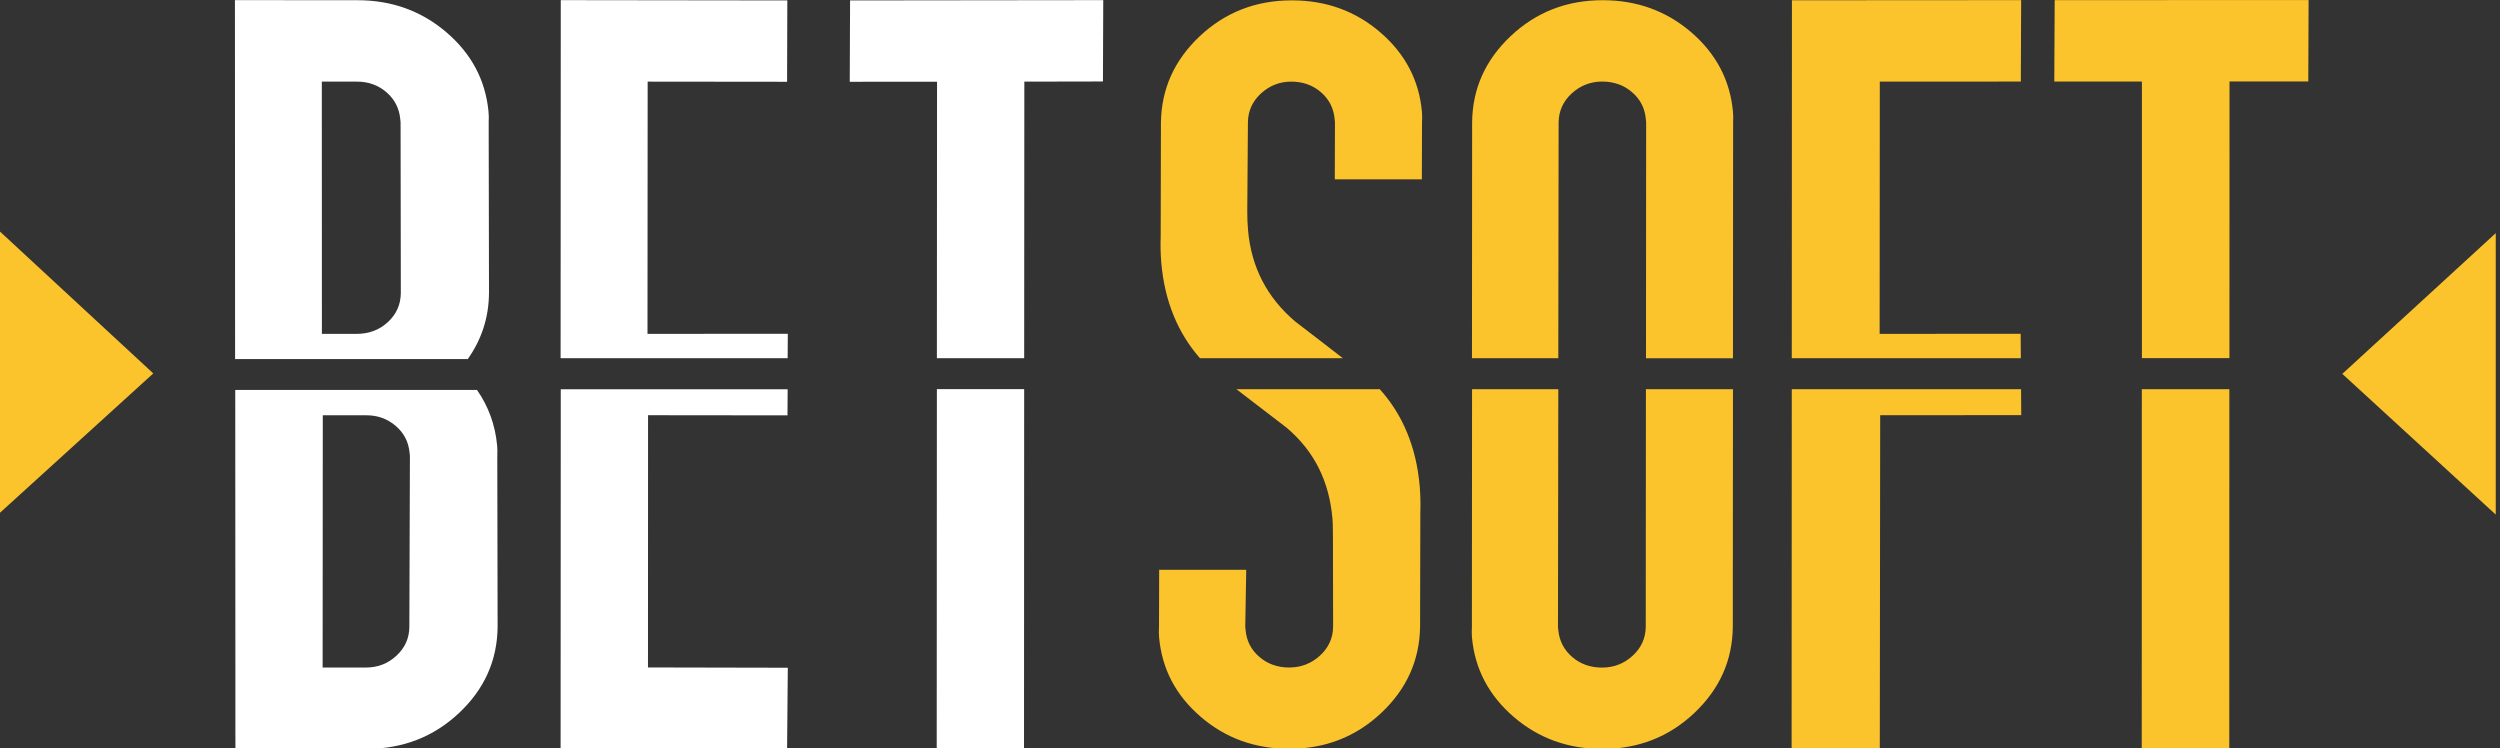
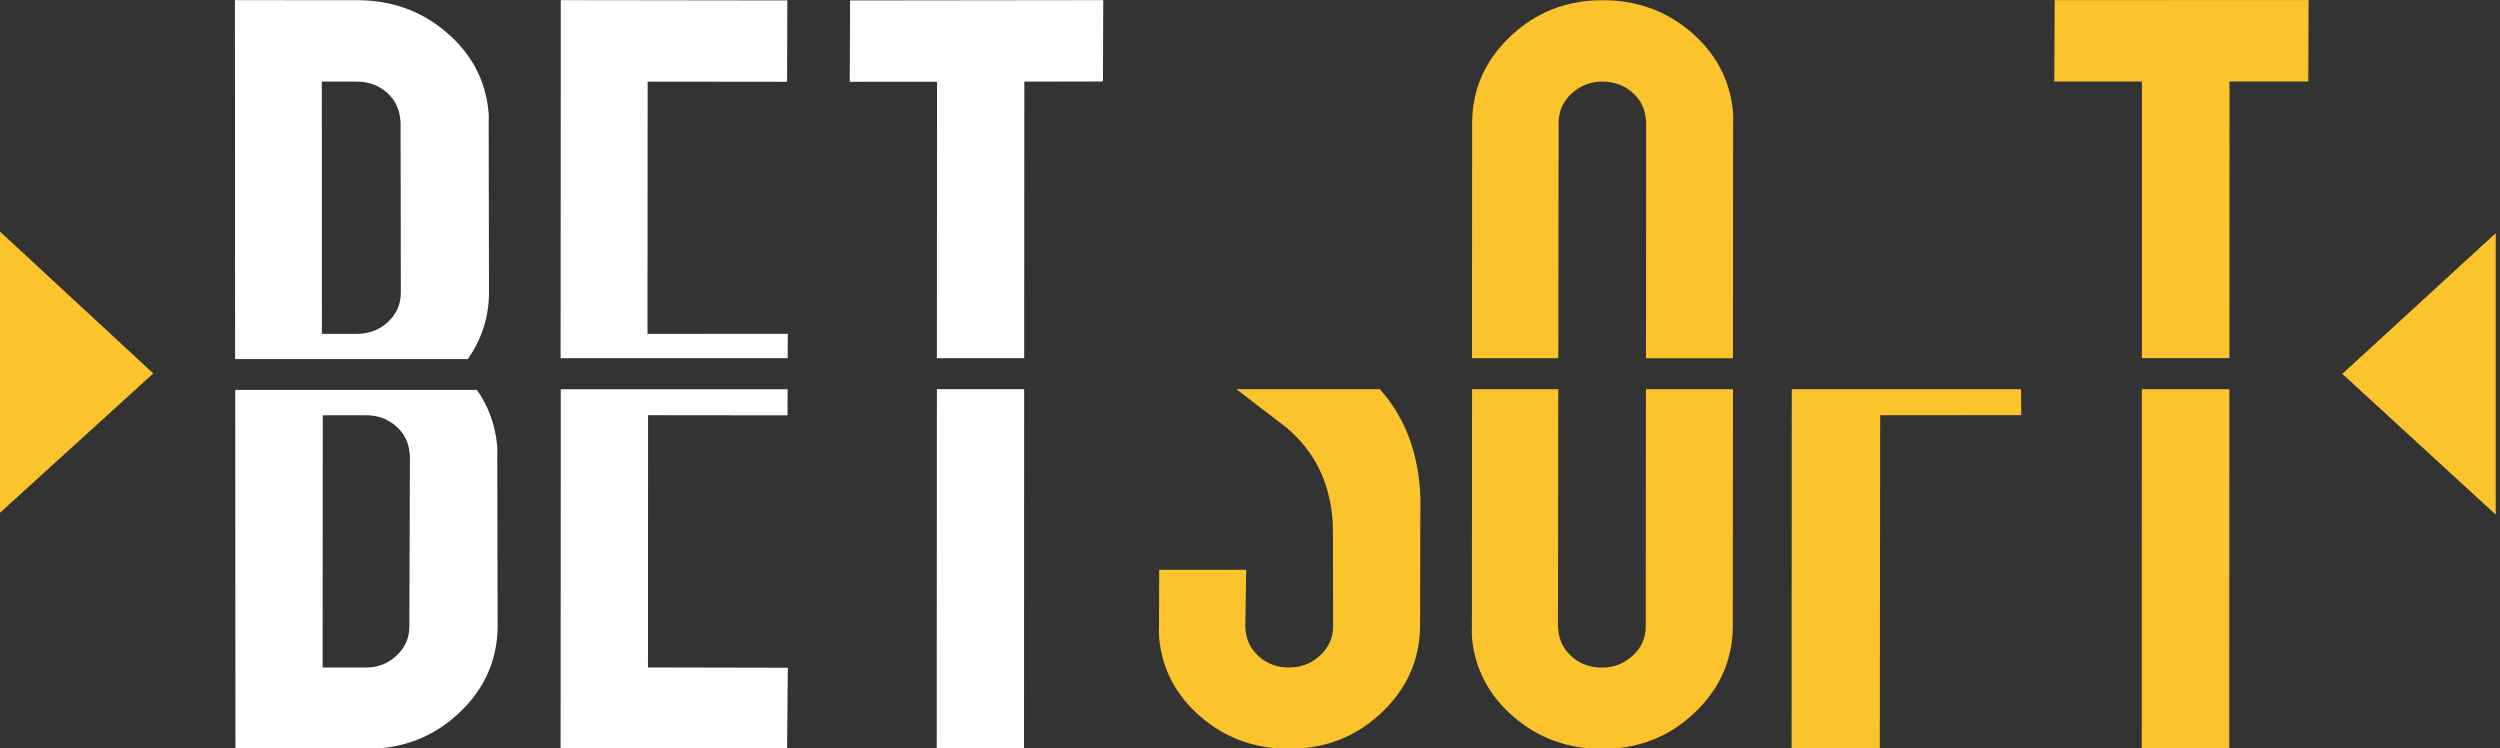
<svg xmlns="http://www.w3.org/2000/svg" version="1.1" id="svg8" x="0px" y="0px" viewBox="0 0 755.1 226" style="enable-background:new 0 0 755.1 226;" xml:space="preserve">
  <rect x="0" y="0" width="755.1" height="226" fill="#333333" stroke="none" />
  <style type="text/css">
	.st0{fill:#FFFFFF;}
	.st1{fill:#FCC42C;}
</style>
  <g id="layer1" transform="translate(-2.537 -35.03)">
    <g id="g100" transform="matrix(.243 0 0 .225 -27.058 -3.99)">
      <g id="Layer_1">
        <g id="g17">
          <path id="path13" class="st0" d="M703.3,655.3c17.2-26.3,26-55.7,26.3-88.3l-0.4-229.4c0.3-5.1,0.2-9.8-0.2-14.2      c-3.7-42.2-21.1-77.7-52.2-106.5c-31.1-28.8-68.1-43.2-110.8-43.2l-152.2-0.1l0.2,481.8H703.3z M602.1,297.2      c10.2,9.5,15.9,21.5,17.2,36.1c0.1,1.5,0.3,2.9,0.4,4.4L620,567c-0.2,15.3-5.5,28.2-16.1,38.8s-23.5,15.8-38.7,15.8l-43.3,0      l-0.1-338.6l43.3,0C579.6,282.9,591.9,287.7,602.1,297.2L602.1,297.2z" />
          <path id="path15" class="st0" d="M739.7,771.3c-2.4-27.4-10.7-52.2-25-74.4H414.2l0.2,481.7l163,0.1c44.9,0,83.2-16,114.8-48      s47.7-70.6,48.1-115.8l-0.4-229.4C740.1,780.4,740.1,775.7,739.7,771.3L739.7,771.3z M630.6,1014.9      c-0.1,15.3-5.5,28.2-16.1,38.8s-23.2,15.8-37.6,15.8l-54.1,0l0.2-338.6l54.5,0c13.8,0,25.9,4.8,36.1,14.2      c10.3,9.5,16,21.5,17.3,36.1c0.1,1.5,0.3,2.9,0.4,4.4L630.6,1014.9z" />
        </g>
        <g id="g23">
          <path id="polygon19" class="st0" d="M1178,283.2l108.5-0.1l-0.2,371.2h108.5l0.2-371.3l97.7-0.2l0.4-109.2l-314.7,0.4      L1178,283.2z" />
          <path id="polygon21" class="st0" d="M1394.6,1178.6l0.2-482.8h-108.5l-0.2,482.9L1394.6,1178.6z" />
        </g>
        <g id="g29">
          <path id="polygon25" class="st0" d="M818.8,173.6l-0.2,480.7h282.2l0.2-32.8l-174.4,0.1l0.2-338.6l173.3,0.2l0.3-109.2      L818.8,173.6z" />
          <path id="polygon27" class="st0" d="M1101,1069.8l-173.8-0.4l0.1-338.6l173.3,0.2l0.2-35h-282l-0.2,482.6l281.5,0.3L1101,1069.8      z" />
        </g>
        <g id="g61">
          <g id="g59">
            <g id="g35">
              <path id="polygon31" class="st1" d="M2675.2,282.9l108.9,0l0,371.3h108.8l0.1-371.4l97.9,0l0.4-109.3l-315.6,0.1L2675.2,282.9        z" />
              <path id="polygon33" class="st1" d="M2892.7,1178.7l0.1-482.8H2784l-0.1,482.9L2892.7,1178.7z" />
            </g>
            <g id="g41">
-               <path id="polygon37" class="st1" d="M2349.1,173.8l-0.2,480.5h284.7l-0.2-32.8l-175.3,0.1l0.2-338.6l175.3-0.1l0.4-109.3        L2349.1,173.8z" />
              <path id="polygon39" class="st1" d="M2348.9,695.9l-0.2,482.9l109.6-0.1l0.5-447.9l175.3-0.1l-0.2-34.8L2348.9,695.9z" />
            </g>
            <g id="g47">
              <path id="path43" class="st1" d="M2058.7,654.3l0.4-316.7c0.2-15.3,5.6-28.2,16.3-38.8c10.7-10.5,23.3-15.9,37.8-15.9        c14.5,0,26.9,4.7,37.1,14.2c10.2,9.4,16,21.5,17.2,36.1c0.1,1.5,0.3,2.9,0.4,4.4l-0.2,316.8h108.1l0.2-316.9        c0.3-5.1,0.2-9.8-0.2-14.2c-3.6-42.2-20.9-77.7-51.8-106.5c-31-28.8-67.7-43.1-110.2-43.1c-44.7,0-82.8,16.1-114.3,48.2        c-31.5,32.1-47.5,70.7-47.9,115.8l-0.2,316.6H2058.7z" />
              <path id="path45" class="st1" d="M2167.6,695.9l-0.2,319c-0.2,15.3-5.6,28.2-16.3,38.8c-10.7,10.6-23.4,15.9-37.9,15.9        c-14.6,0-27-4.7-37.2-14.2s-16-21.5-17.3-36.1c-0.1-1.4-0.3-2.9-0.4-4.4l0.4-319h-107.2l-0.2,319.1c-0.3,5.1-0.2,9.8,0.1,14.2        c3.6,42.3,20.9,77.7,51.8,106.5c30.9,28.8,67.7,43.1,110.2,43.1c44.7,0,82.8-16.1,114.3-48.2c31.5-32.1,47.5-70.7,47.9-115.8        l0.2-318.9L2167.6,695.9z" />
            </g>
            <g id="g53">
-               <path id="path49" class="st1" d="M1613.3,654.3h177.6c-19.5-16.4-39.2-32.7-59-49.1c-35.1-32.1-54.7-72.8-58.8-122.3        c-0.7-8-1-16.4-1-25.1l0.8-120.2c0.2-15.3,5.6-28.2,16.3-38.8c10.7-10.5,23.2-15.8,37.6-15.8c14.4,0,26.7,4.7,36.9,14.2        c10.1,9.5,15.8,21.5,17,36.1c0.1,1.5,0.3,2.9,0.4,4.4l-0.2,76.5l108.2,0l0.2-76.5c0.3-5.1,0.3-9.8-0.1-14.2        c-3.5-42.2-20.7-77.7-51.6-106.5c-30.9-28.8-67.6-43.1-110.1-43.1c-44.7,0-82.9,16.1-114.4,48.1        c-31.6,32.1-47.7,70.7-48.3,115.8l-0.3,153c-0.4,12-0.2,24.1,0.8,36.1C1569.5,577.5,1585.5,620,1613.3,654.3L1613.3,654.3z" />
              <path id="path51" class="st1" d="M1836.8,695.9h-178.2c20.5,17.1,41.2,34.2,62,51.3c35.3,32.1,53.3,72.8,57.4,122.3        c0.7,8,0.5,25.7,0.6,25.1l0.2,120.2c-0.2,15.3-5.7,28.2-16.4,38.8c-10.8,10.6-23.4,15.8-38,15.9c-14.6,0-27-4.7-37.2-14.2        c-10.2-9.4-16-21.5-17.2-36.1c-0.1-1.4-0.3-2.9-0.4-4.4l1.2-76.5l-108.2,0l-0.2,76.5c-0.3,5.1-0.3,9.8,0.1,14.2        c3.5,42.3,20.7,77.7,51.6,106.5c30.9,28.8,67.5,43.1,110.1,43.1c44.7,0,82.8-16,114.4-48.1c31.6-32.1,47.7-70.7,48.3-115.8        l0.3-153c0.4-12.4,0.1-24.4-0.8-36.1C1882.1,773.8,1865.6,730.4,1836.8,695.9L1836.8,695.9z" />
            </g>
            <path id="polygon55" class="st1" d="M121.6,861.9V484.1l190.7,190.6L121.6,861.9z" />
            <path id="polygon57" class="st1" d="M3223.9,864.2V486.4l-190.7,188.9L3223.9,864.2z" />
          </g>
        </g>
      </g>
    </g>
  </g>
</svg>